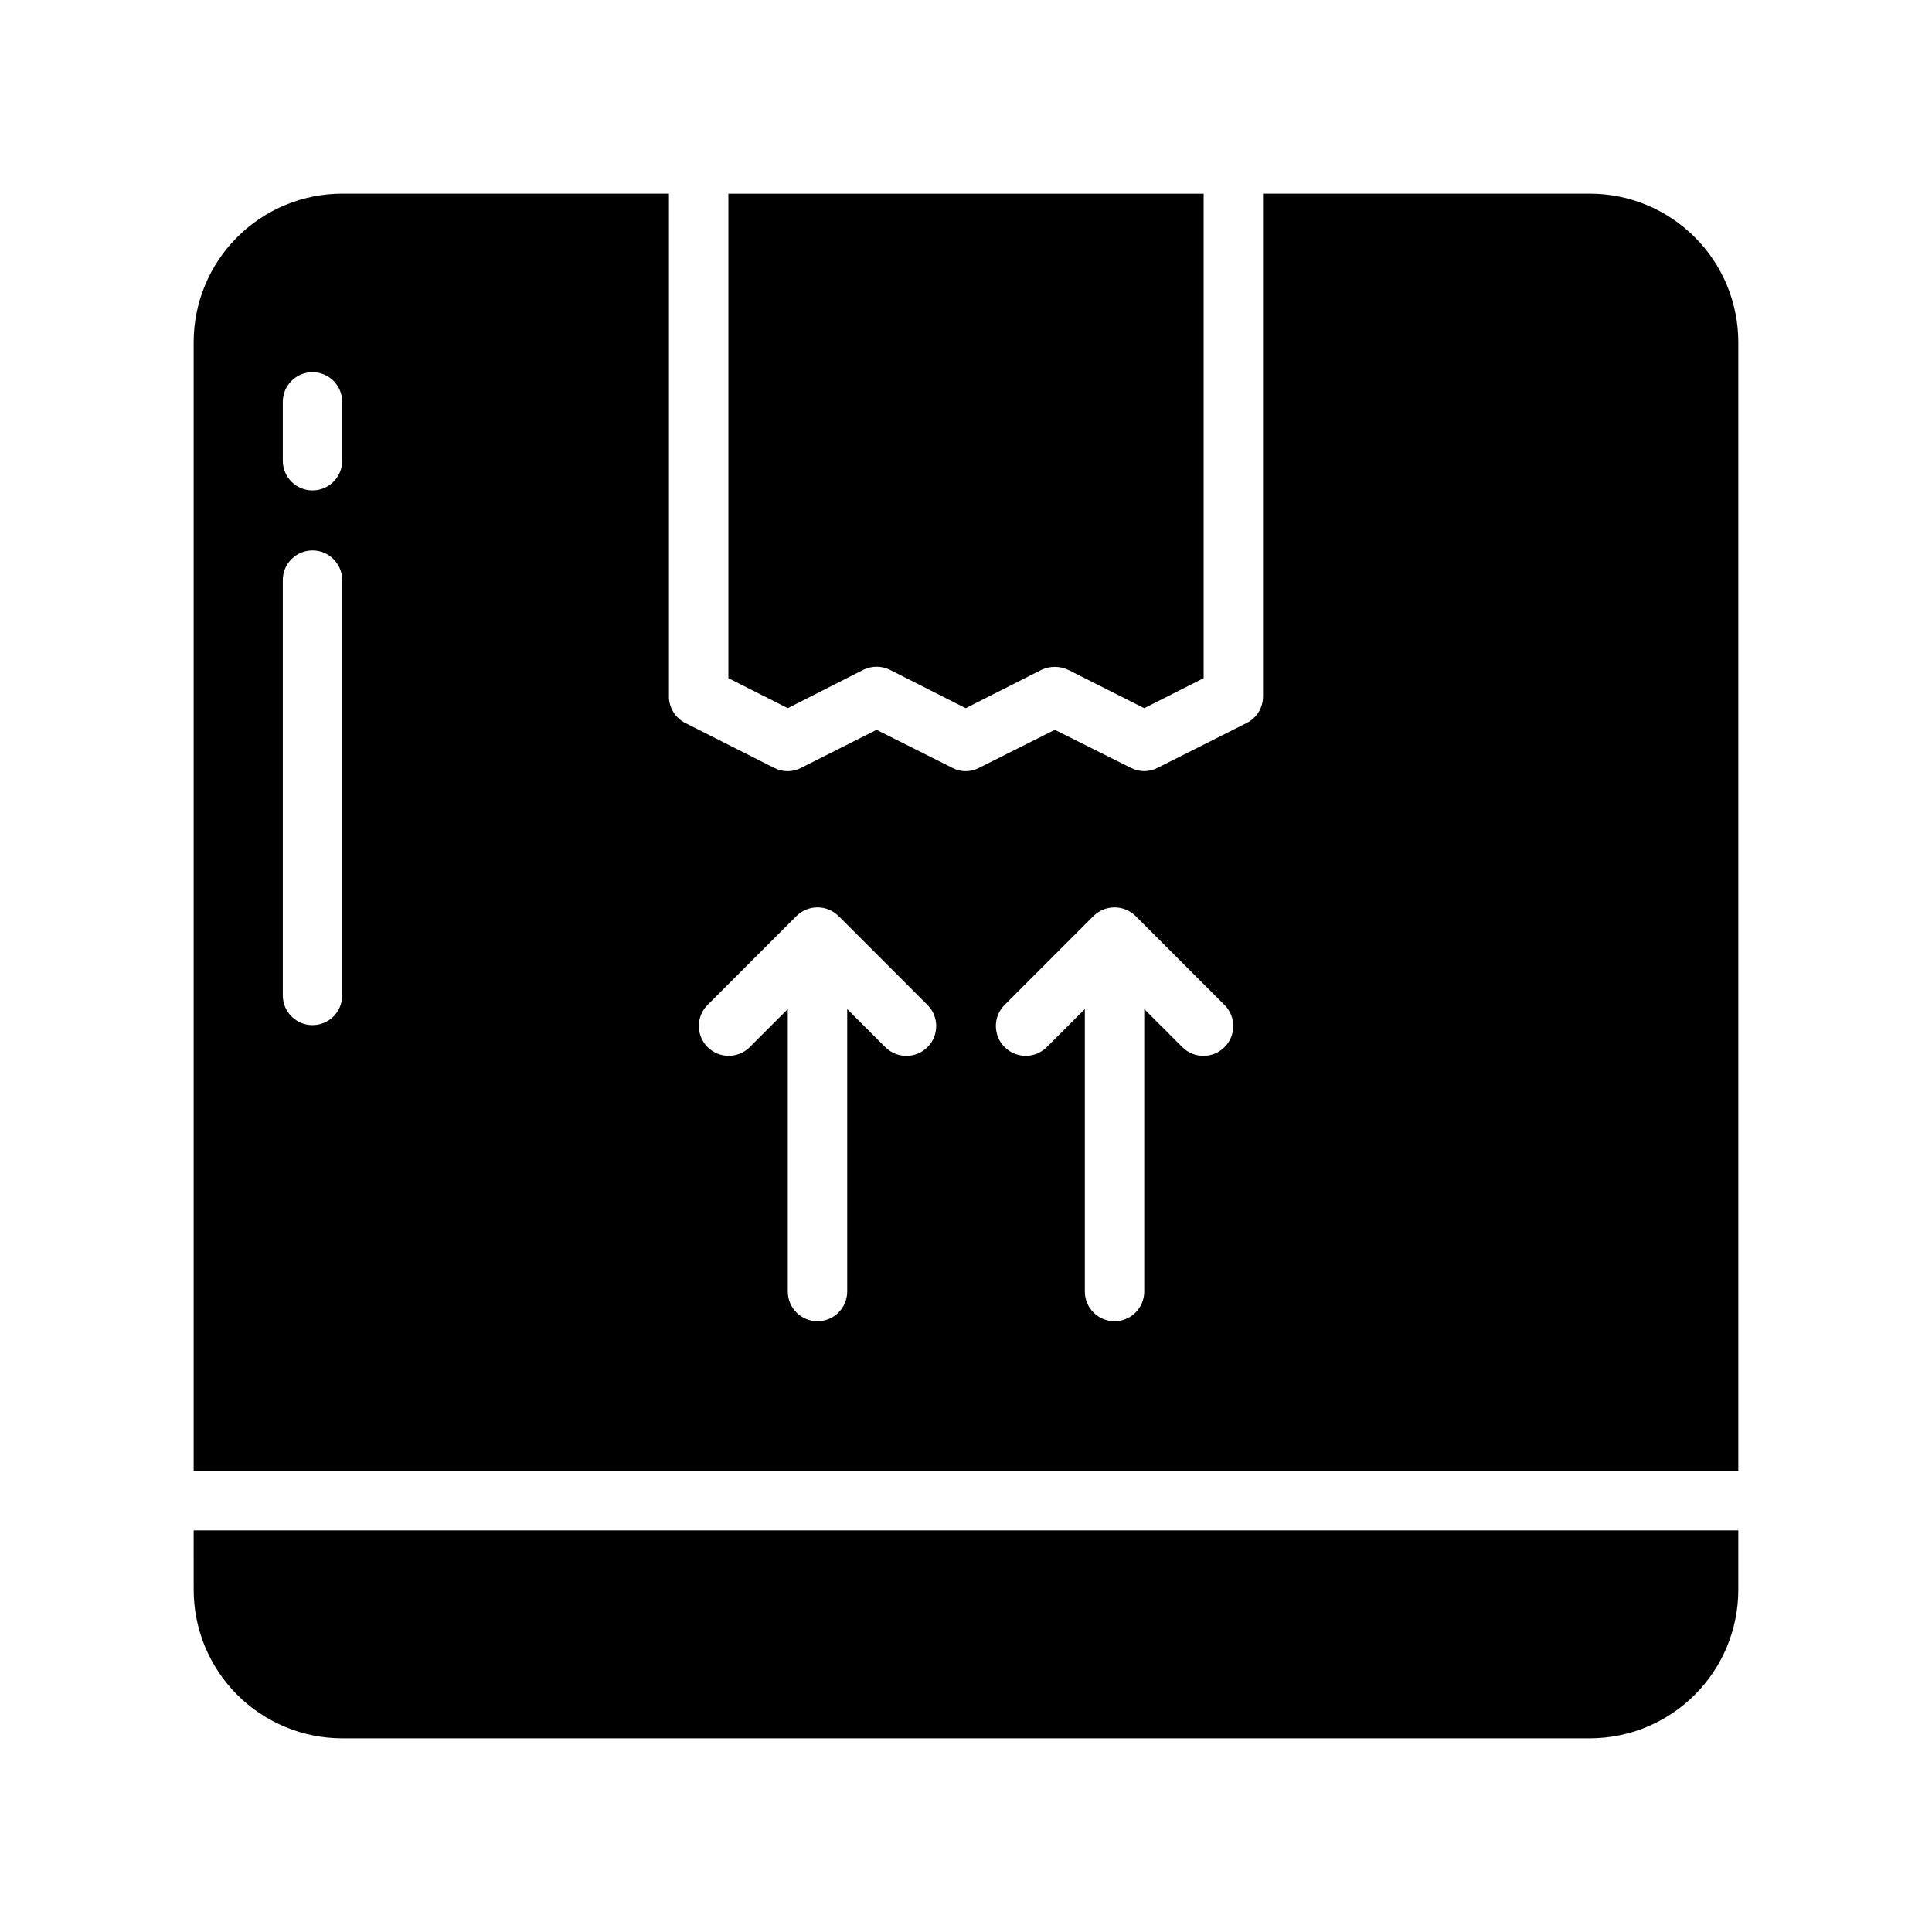
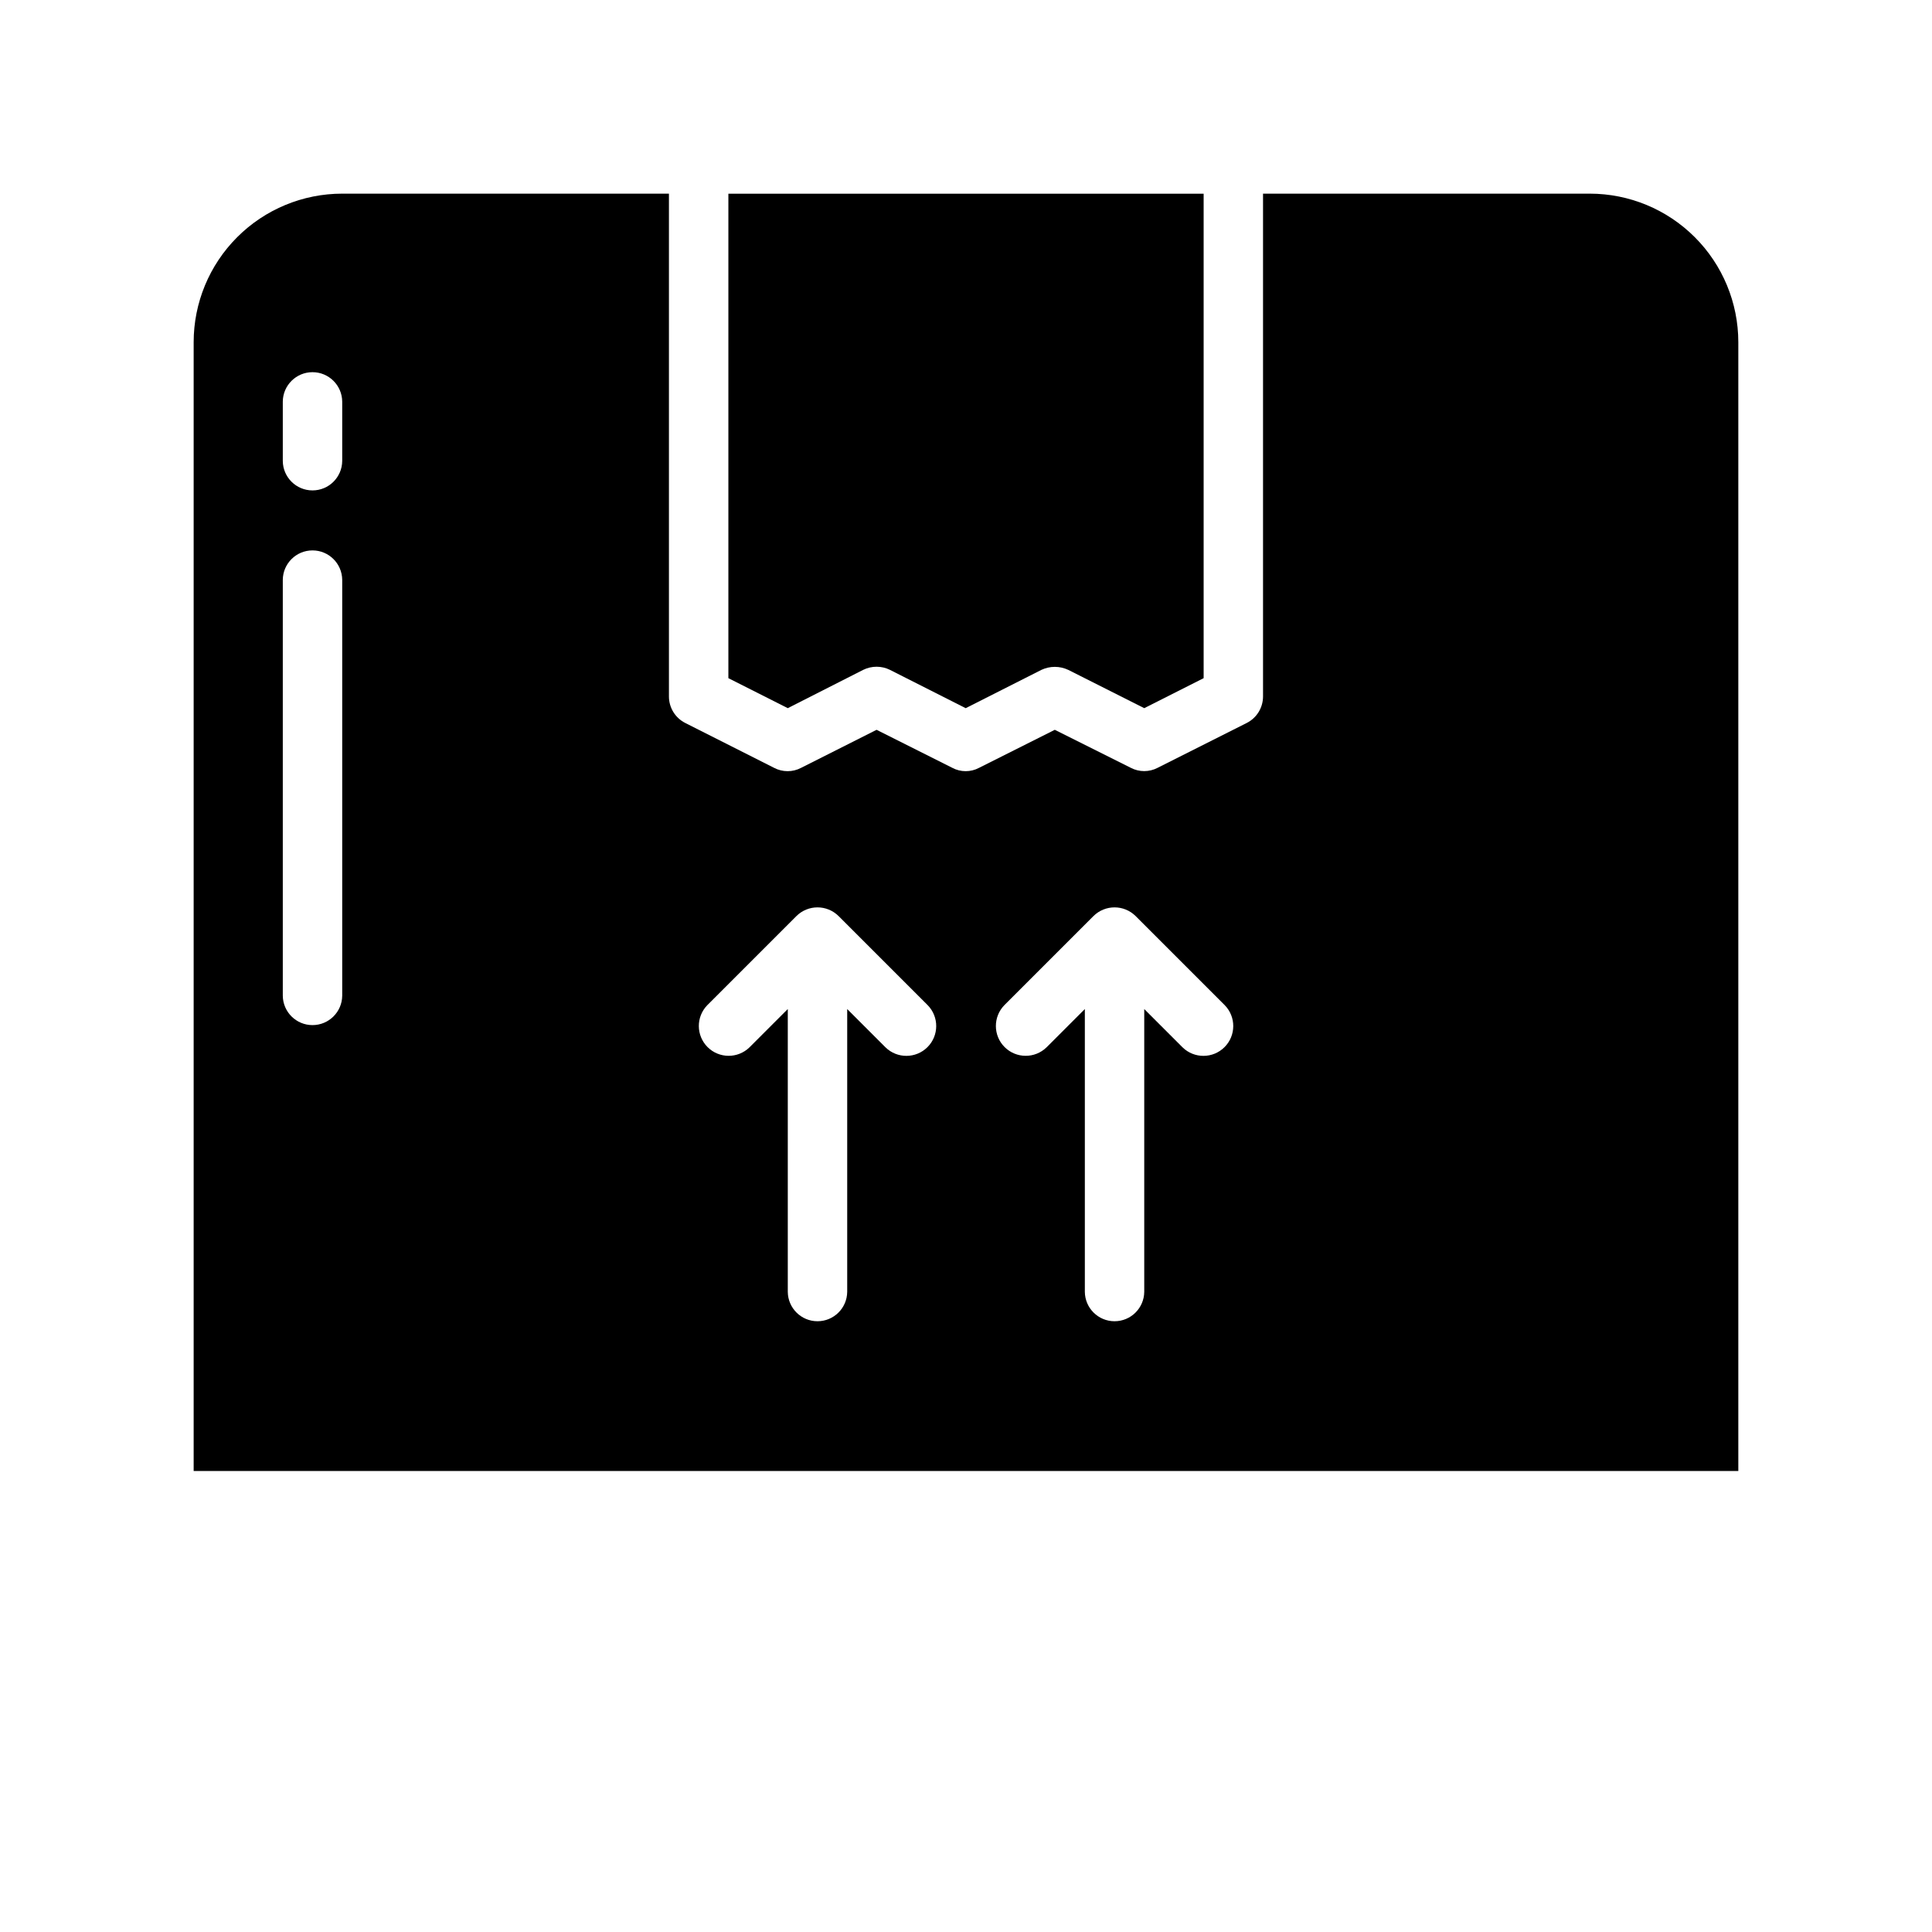
<svg xmlns="http://www.w3.org/2000/svg" fill="#000000" width="800px" height="800px" version="1.1" viewBox="144 144 512 512">
  <g>
    <path d="m352.77 331.67-15.742-7.949v-128.39h125.95v128.39l-15.742 7.949-20.152-10.156-0.004 0.004c-2.242-1.055-4.84-1.055-7.086 0l-20.074 10.156-20.074-10.156h0.004c-2.234-1.102-4.852-1.102-7.086 0z" />
    <path d="m565.31 195.32h-86.594v133.27c-0.008 2.965-1.68 5.676-4.328 7.008l-23.617 11.887c-2.223 1.156-4.863 1.156-7.086 0l-20.152-10.078-20.074 10.078c-2.211 1.18-4.871 1.18-7.082 0l-20.074-10.078-19.996 10.078c-2.242 1.18-4.922 1.18-7.164 0l-23.539-11.887h0.004c-2.648-1.332-4.324-4.043-4.332-7.008v-133.27h-86.59c-10.438 0.004-20.449 4.152-27.828 11.535-7.383 7.379-11.531 17.391-11.535 27.828v299.14h409.35v-299.14c-0.004-10.438-4.152-20.449-11.535-27.828-7.379-7.383-17.387-11.531-27.824-11.535zm-330.62 212.55c-0.043 4.316-3.555 7.793-7.875 7.793-4.316 0-7.828-3.477-7.871-7.793v-110.21c0.043-4.32 3.555-7.797 7.871-7.797 4.32 0 7.832 3.477 7.875 7.797zm0-141.7c-0.043 4.316-3.555 7.793-7.875 7.793-4.316 0-7.828-3.477-7.871-7.793v-15.746c0.043-4.316 3.555-7.793 7.871-7.793 4.32 0 7.832 3.477 7.875 7.793zm143.98 155.39-10.152-10.152v74.941c-0.043 4.316-3.555 7.793-7.875 7.793-4.316 0-7.828-3.477-7.871-7.793v-74.941l-10.156 10.156 0.004-0.004c-3.102 3.019-8.047 2.984-11.105-0.07-3.059-3.059-3.094-8.008-0.074-11.105l23.617-23.617c3.094-3.07 8.082-3.07 11.176 0l23.617 23.617c3.031 3.094 3.004 8.055-0.059 11.117-3.066 3.062-8.023 3.09-11.121 0.059zm78.719 0-10.152-10.152v74.941c-0.043 4.316-3.555 7.793-7.871 7.793s-7.828-3.477-7.871-7.793v-74.941l-10.156 10.156v-0.004c-3.098 3.019-8.047 2.984-11.105-0.07-3.059-3.059-3.09-8.008-0.074-11.105l23.617-23.617c3.094-3.07 8.086-3.07 11.18 0l23.617 23.617h-0.004c3.031 3.094 3.004 8.055-0.059 11.117s-8.023 3.09-11.117 0.059z" />
-     <path d="m195.32 549.57h409.35v15.746c-0.004 10.438-4.152 20.445-11.535 27.824-7.379 7.383-17.387 11.531-27.824 11.535h-330.62c-10.438-0.004-20.449-4.152-27.828-11.535-7.383-7.379-11.531-17.387-11.535-27.824z" />
  </g>
</svg>